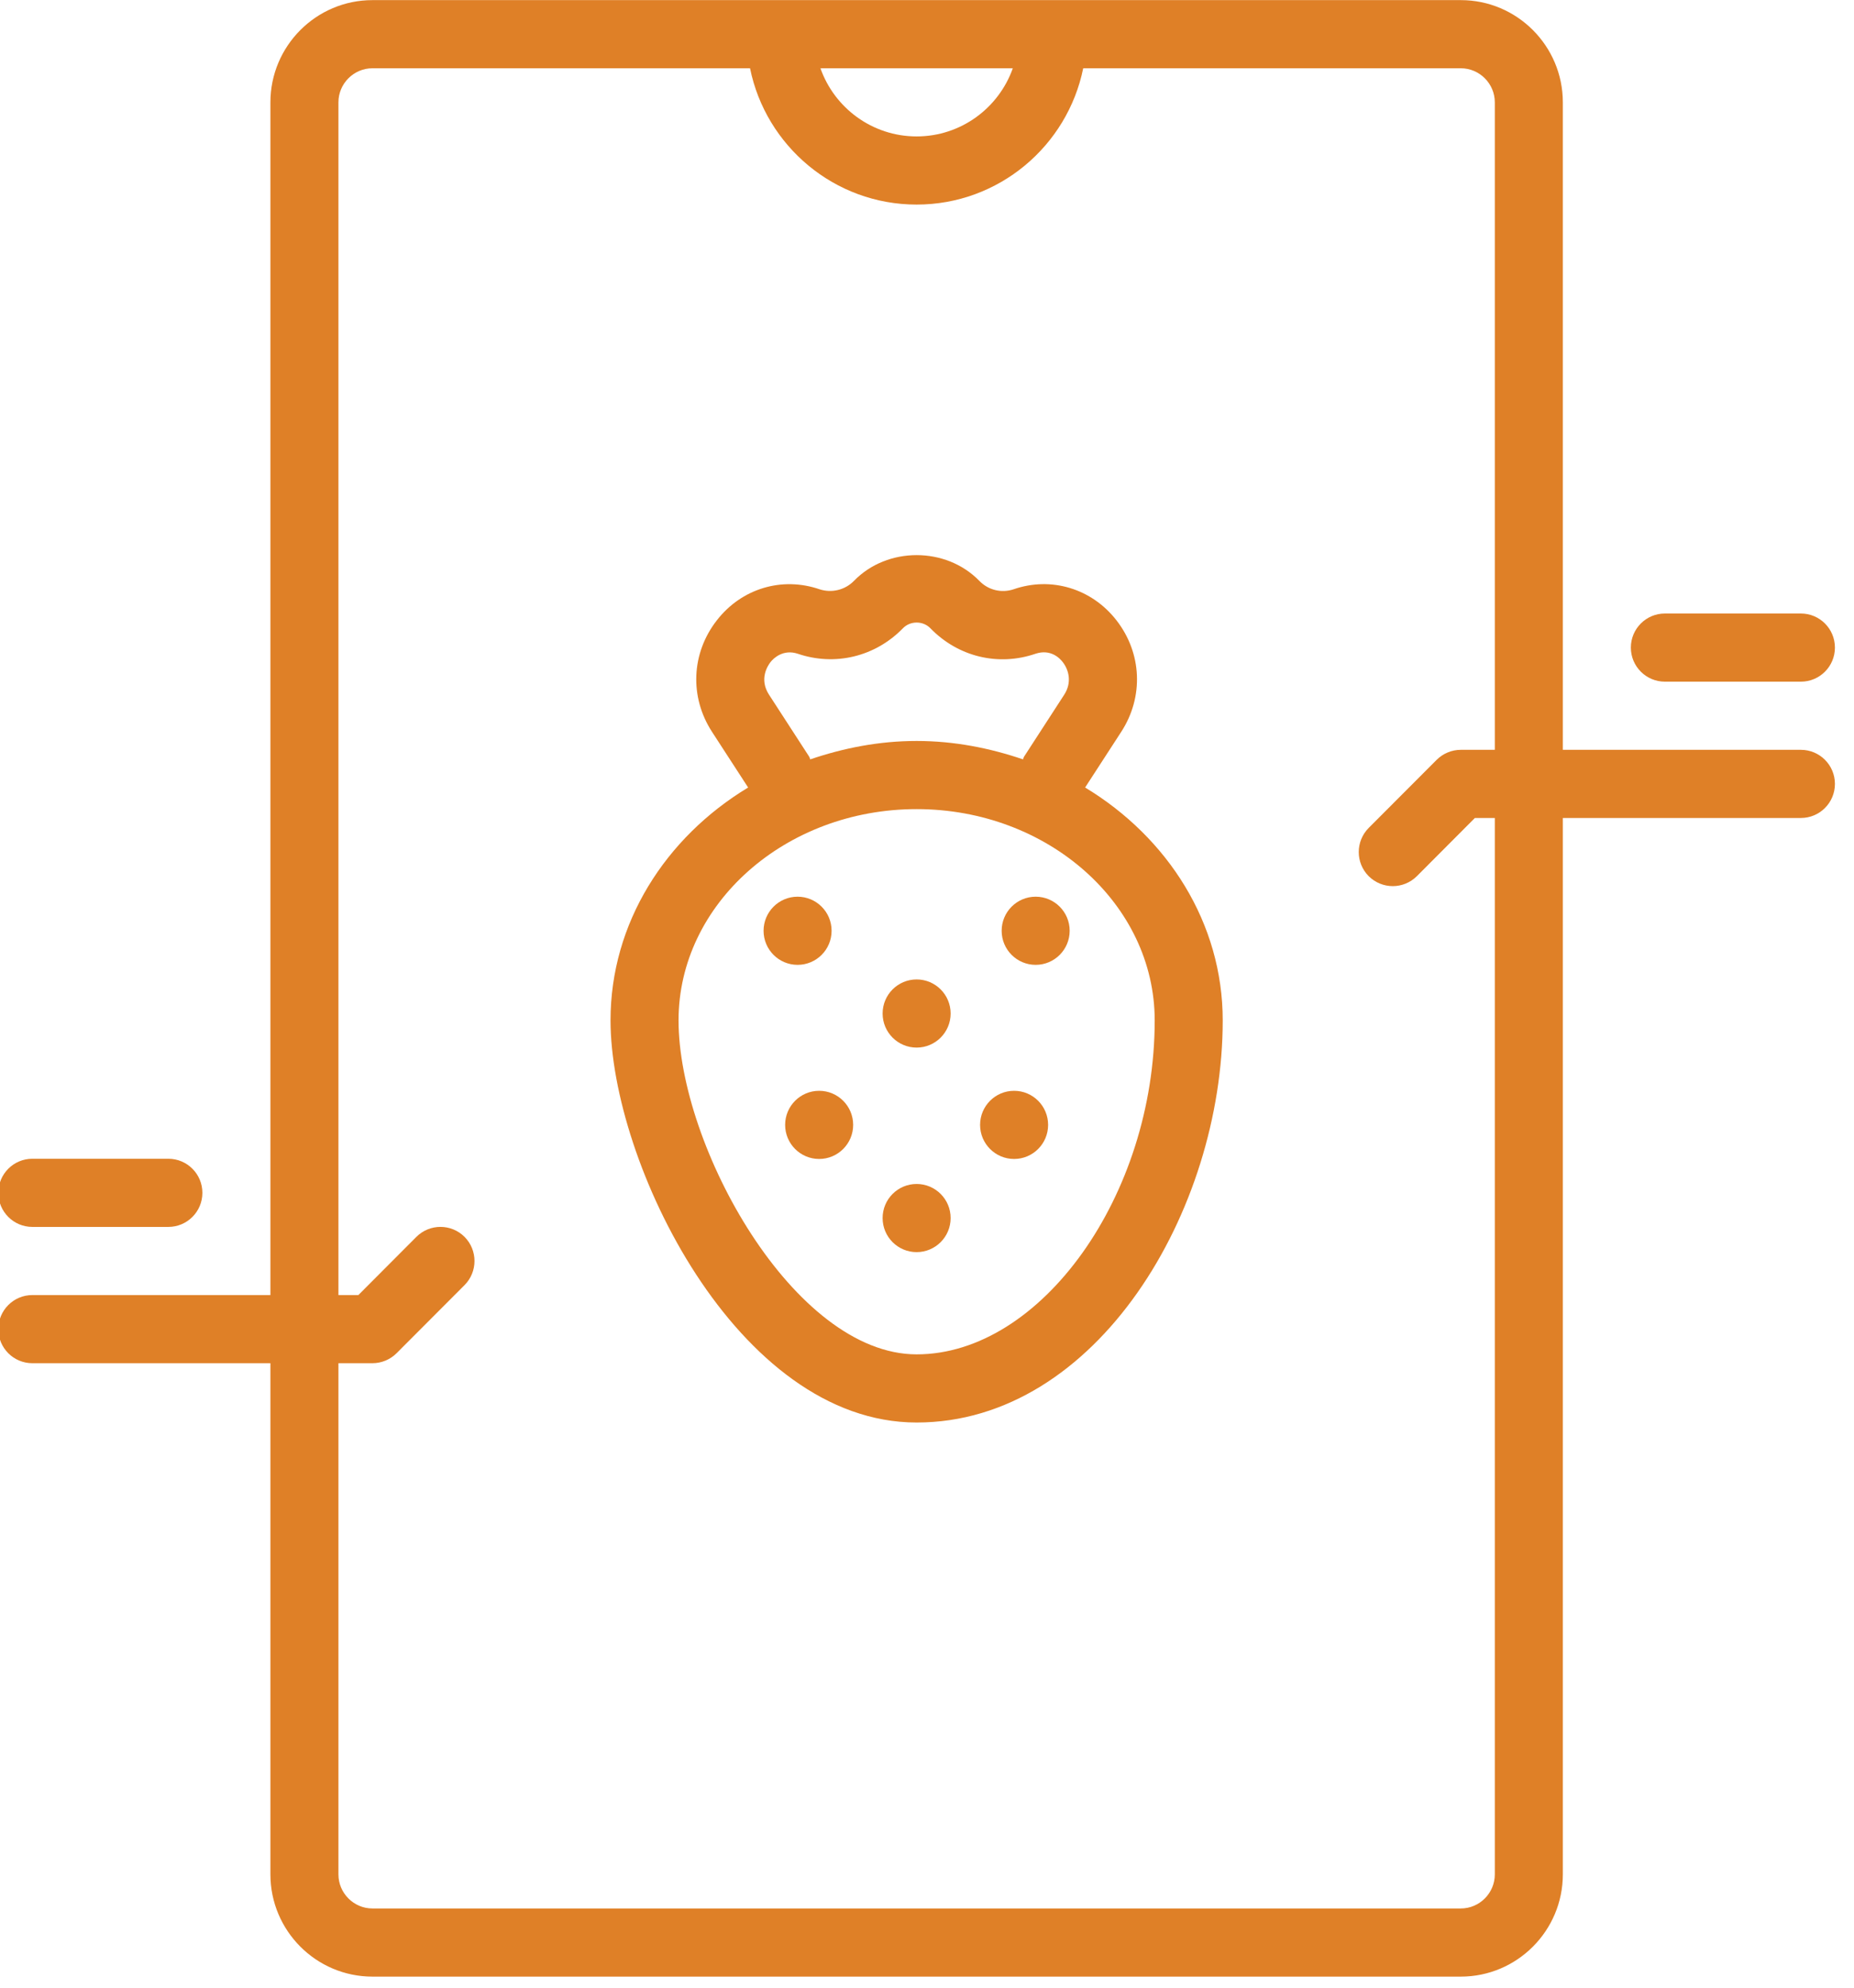
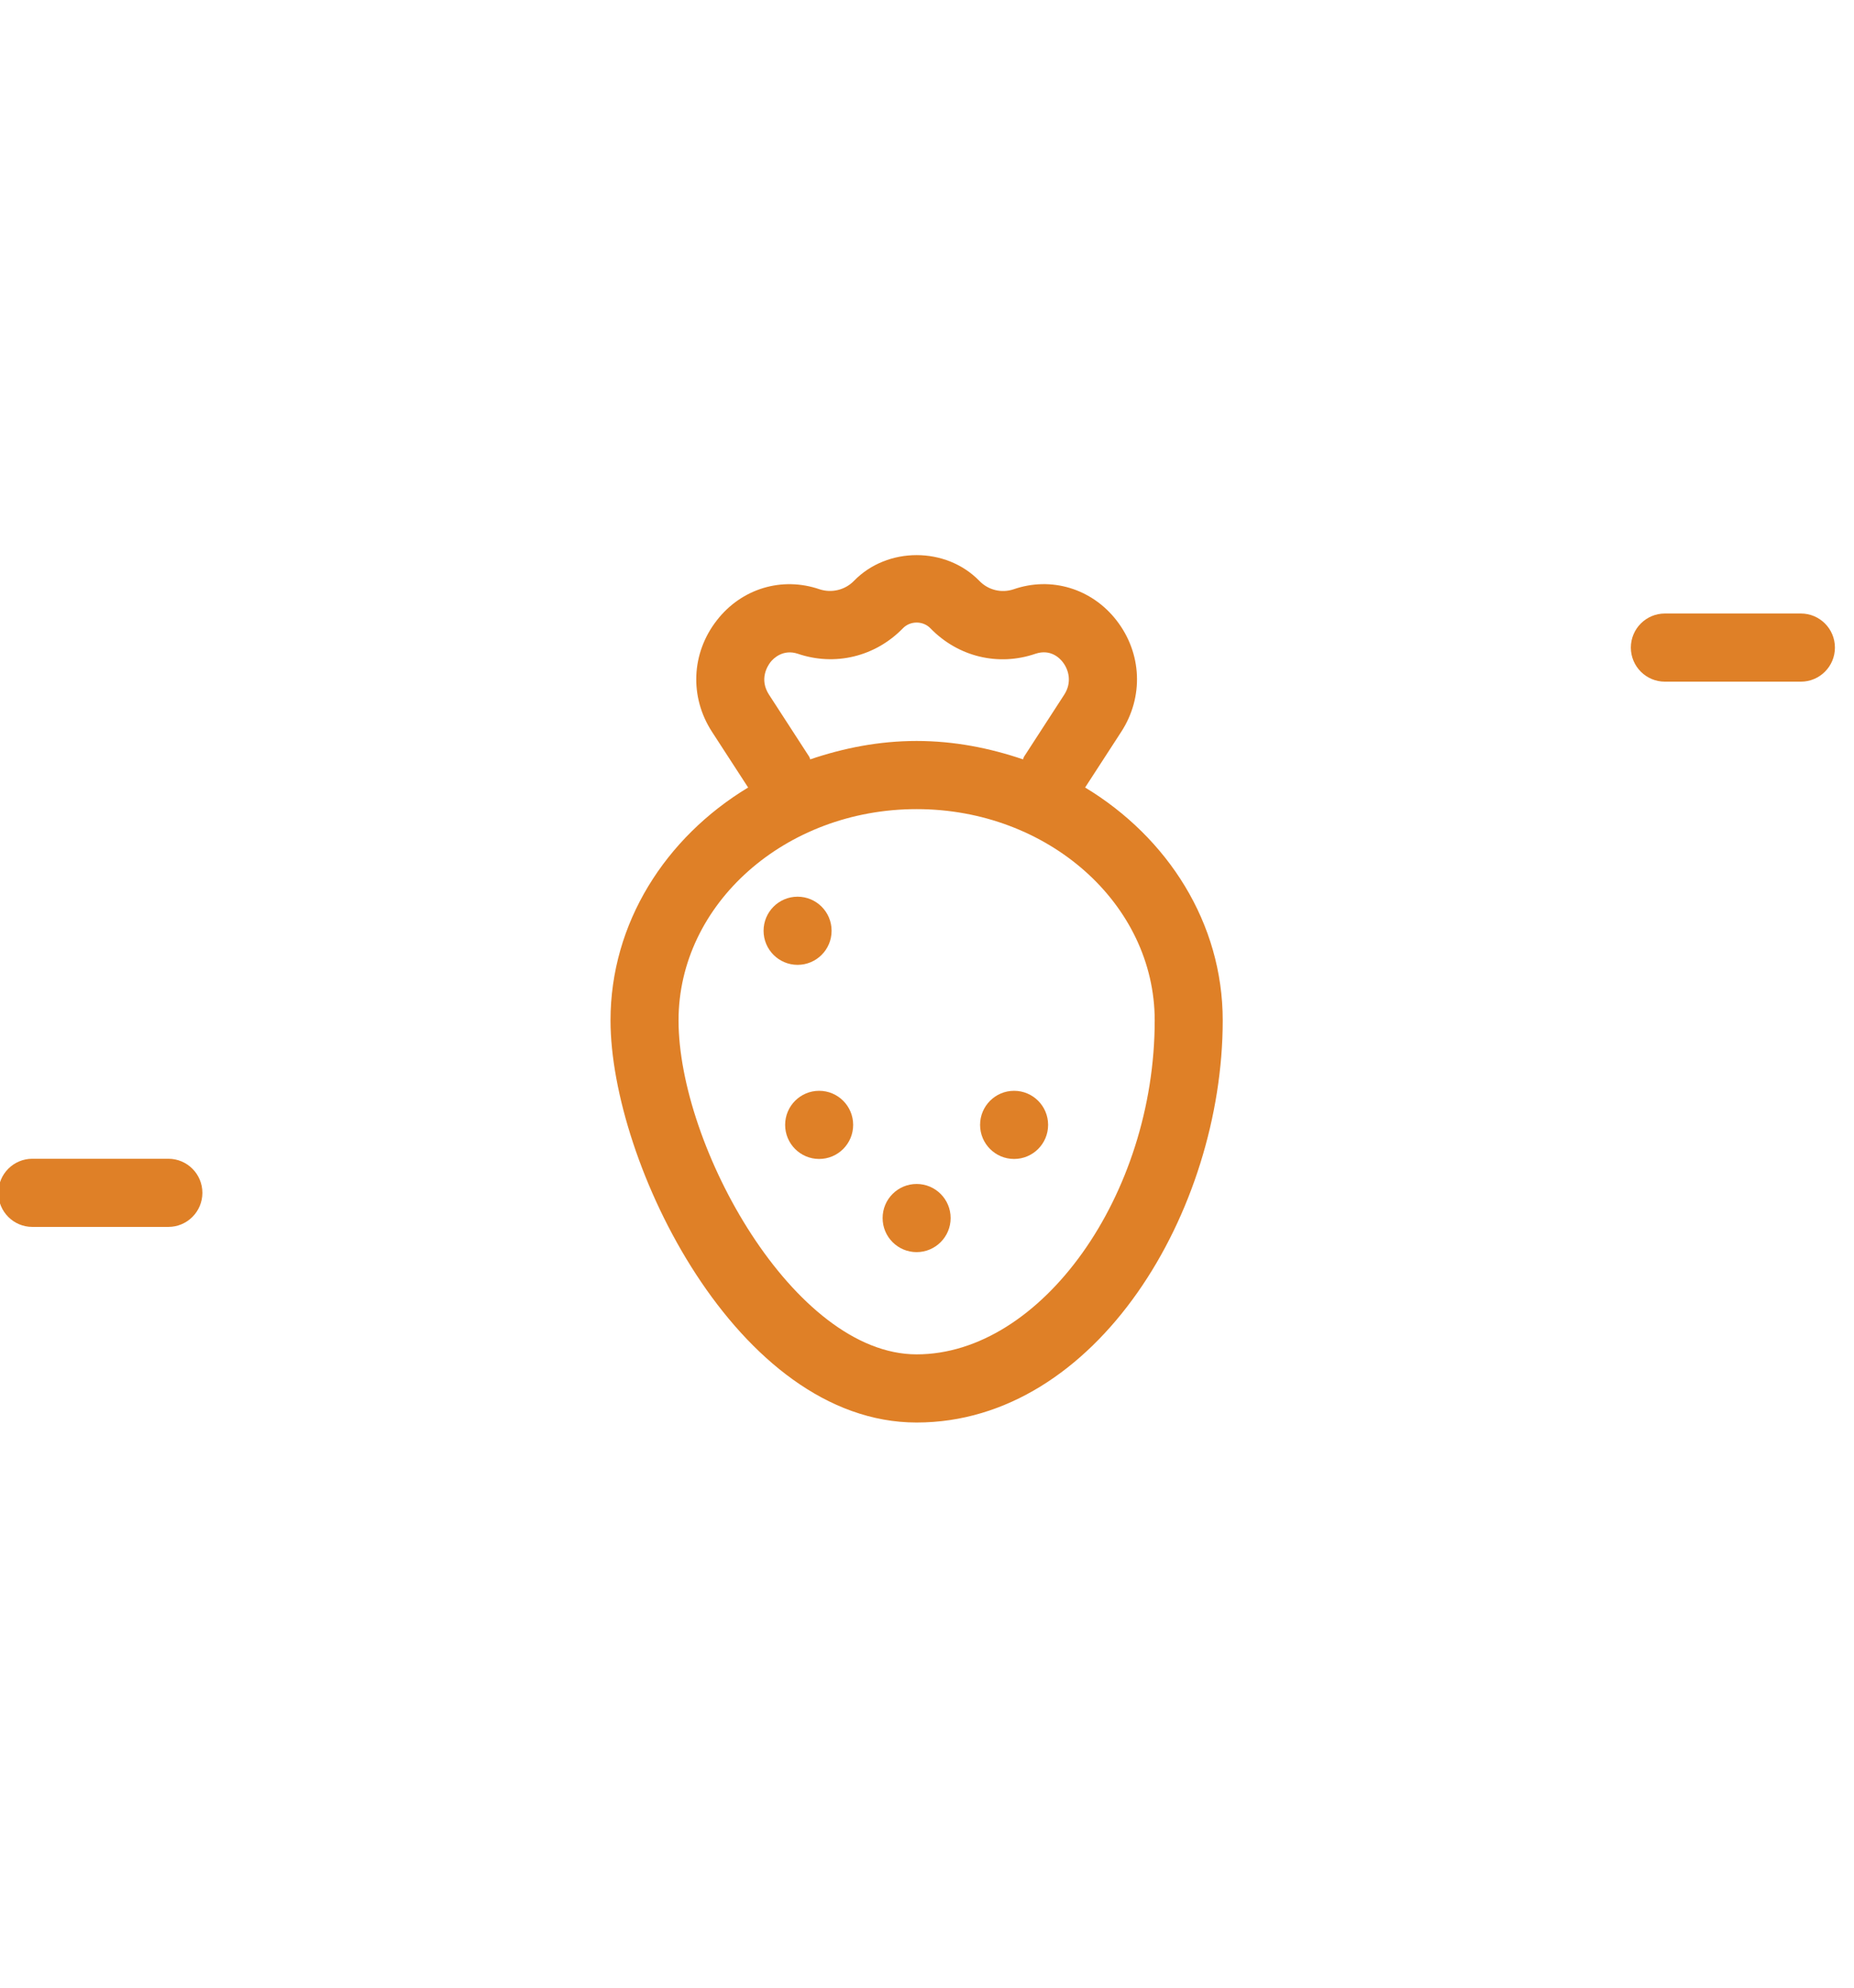
<svg xmlns="http://www.w3.org/2000/svg" width="100%" height="100%" viewBox="0 0 111 119" xml:space="preserve" style="fill-rule:evenodd;clip-rule:evenodd;stroke-linejoin:round;stroke-miterlimit:2;">
  <g transform="matrix(1,0,0,1,-328.481,-1394.66)">
    <g transform="matrix(0.156,0,0,0.293,266.36,1336.62)">
      <g transform="matrix(26.106,0,0,13.923,332.302,177.228)">
-         <path d="M24,1.5L8,1.5C7.173,1.5 6.5,2.173 6.5,3L6.5,20.5L3,20.5C2.724,20.5 2.5,20.724 2.5,21C2.5,21.276 2.724,21.5 3,21.5L6.5,21.5L6.5,29C6.5,29.827 7.173,30.5 8,30.5L18.579,30.5C18.855,30.5 19.079,30.276 19.079,30C19.079,29.724 18.855,29.5 18.579,29.5L8,29.5C7.725,29.5 7.5,29.275 7.5,29L7.5,21.5L8,21.5C8.133,21.5 8.26,21.447 8.354,21.354L9.354,20.354C9.549,20.158 9.549,19.842 9.354,19.646C9.158,19.451 8.842,19.451 8.646,19.646L7.793,20.5L7.5,20.5L7.5,3C7.5,2.725 7.725,2.5 8,2.5L13.551,2.5C13.783,3.64 14.792,4.5 16,4.5C17.208,4.5 18.217,3.64 18.449,2.5L24,2.5C24.275,2.5 24.5,2.725 24.5,3L24.5,12.5L24,12.5C23.867,12.5 23.74,12.553 23.646,12.646L22.646,13.646C22.451,13.842 22.451,14.158 22.646,14.354C22.744,14.451 22.872,14.5 23,14.5C23.128,14.5 23.256,14.451 23.354,14.354L24.207,13.5L24.5,13.5L24.5,29C24.5,29.275 24.275,29.5 24,29.5L18,29.5C17.724,29.5 17.5,29.724 17.5,30C17.5,30.276 17.724,30.5 18,30.5L24,30.5C24.827,30.5 25.5,29.827 25.5,29L25.5,13.5L29,13.5C29.276,13.5 29.5,13.276 29.5,13C29.5,12.724 29.276,12.5 29,12.5L25.5,12.5L25.5,3C25.5,2.173 24.827,1.5 24,1.5ZM16,3.5C15.348,3.5 14.792,3.082 14.586,2.5L17.414,2.5C17.208,3.082 16.652,3.5 16,3.5Z" style="fill:rgb(223,128,39);fill-rule:nonzero;" />
-       </g>
+         </g>
      <g transform="matrix(26.106,0,0,13.923,332.302,177.228)">
        <path d="M20.5,16.47C20.5,15.043 19.694,13.787 18.477,13.053L19.008,12.236C19.341,11.724 19.313,11.081 18.938,10.6C18.574,10.133 17.978,9.953 17.424,10.145C17.248,10.203 17.054,10.158 16.921,10.02C16.431,9.518 15.569,9.517 15.079,10.021C14.945,10.158 14.748,10.201 14.575,10.145C14.019,9.954 13.425,10.134 13.063,10.6C12.687,11.081 12.659,11.724 12.992,12.236L13.523,13.053C12.306,13.787 11.5,15.043 11.5,16.47C11.5,18.542 13.355,22.37 16,22.37C18.652,22.37 20.5,19.261 20.5,16.47ZM14.419,12.598C14.419,12.598 13.83,11.691 13.83,11.691C13.682,11.463 13.809,11.269 13.851,11.214C13.899,11.152 14.041,11.021 14.252,11.09C14.797,11.276 15.389,11.135 15.796,10.719C15.905,10.604 16.095,10.604 16.204,10.718C16.609,11.134 17.199,11.279 17.749,11.09C17.968,11.018 18.103,11.153 18.149,11.214C18.236,11.326 18.287,11.51 18.17,11.691L17.581,12.598C17.572,12.611 17.571,12.626 17.564,12.64C17.075,12.474 16.552,12.37 16,12.37C15.448,12.37 14.925,12.474 14.436,12.64C14.429,12.626 14.428,12.611 14.419,12.598ZM16,21.37C14.195,21.37 12.5,18.313 12.5,16.47C12.5,14.761 14.07,13.37 16,13.37C17.93,13.37 19.5,14.761 19.5,16.47C19.5,19.034 17.832,21.37 16,21.37Z" style="fill:rgb(223,128,39);fill-rule:nonzero;" />
      </g>
      <g transform="matrix(26.106,0,0,13.923,332.302,177.228)">
        <circle cx="14.25" cy="15.155" r="0.5" style="fill:rgb(223,128,39);" />
      </g>
      <g transform="matrix(26.106,0,0,13.923,332.302,177.228)">
-         <circle cx="17.75" cy="15.155" r="0.5" style="fill:rgb(223,128,39);" />
-       </g>
+         </g>
      <g transform="matrix(26.106,0,0,13.923,332.302,177.228)">
        <circle cx="14.567" cy="18.003" r="0.5" style="fill:rgb(223,128,39);" />
      </g>
      <g transform="matrix(26.106,0,0,13.923,332.302,177.228)">
        <circle cx="17.433" cy="18.003" r="0.5" style="fill:rgb(223,128,39);" />
      </g>
      <g transform="matrix(26.106,0,0,13.923,332.302,177.228)">
-         <circle cx="16" cy="16.369" r="0.5" style="fill:rgb(223,128,39);" />
-       </g>
+         </g>
      <g transform="matrix(26.106,0,0,13.923,332.302,177.228)">
        <circle cx="16" cy="19.37" r="0.5" style="fill:rgb(223,128,39);" />
      </g>
      <g transform="matrix(26.106,0,0,13.923,332.302,177.228)">
        <path d="M3,19.5L5,19.5C5.276,19.5 5.5,19.276 5.5,19C5.5,18.724 5.276,18.5 5,18.5L3,18.5C2.724,18.5 2.5,18.724 2.5,19C2.5,19.276 2.724,19.5 3,19.5ZM29,11.5C29.276,11.5 29.5,11.276 29.5,11C29.5,10.724 29.276,10.5 29,10.5L27,10.5C26.724,10.5 26.5,10.724 26.5,11C26.5,11.276 26.724,11.5 27,11.5L29,11.5Z" style="fill:rgb(223,128,39);fill-rule:nonzero;" />
      </g>
    </g>
  </g>
</svg>